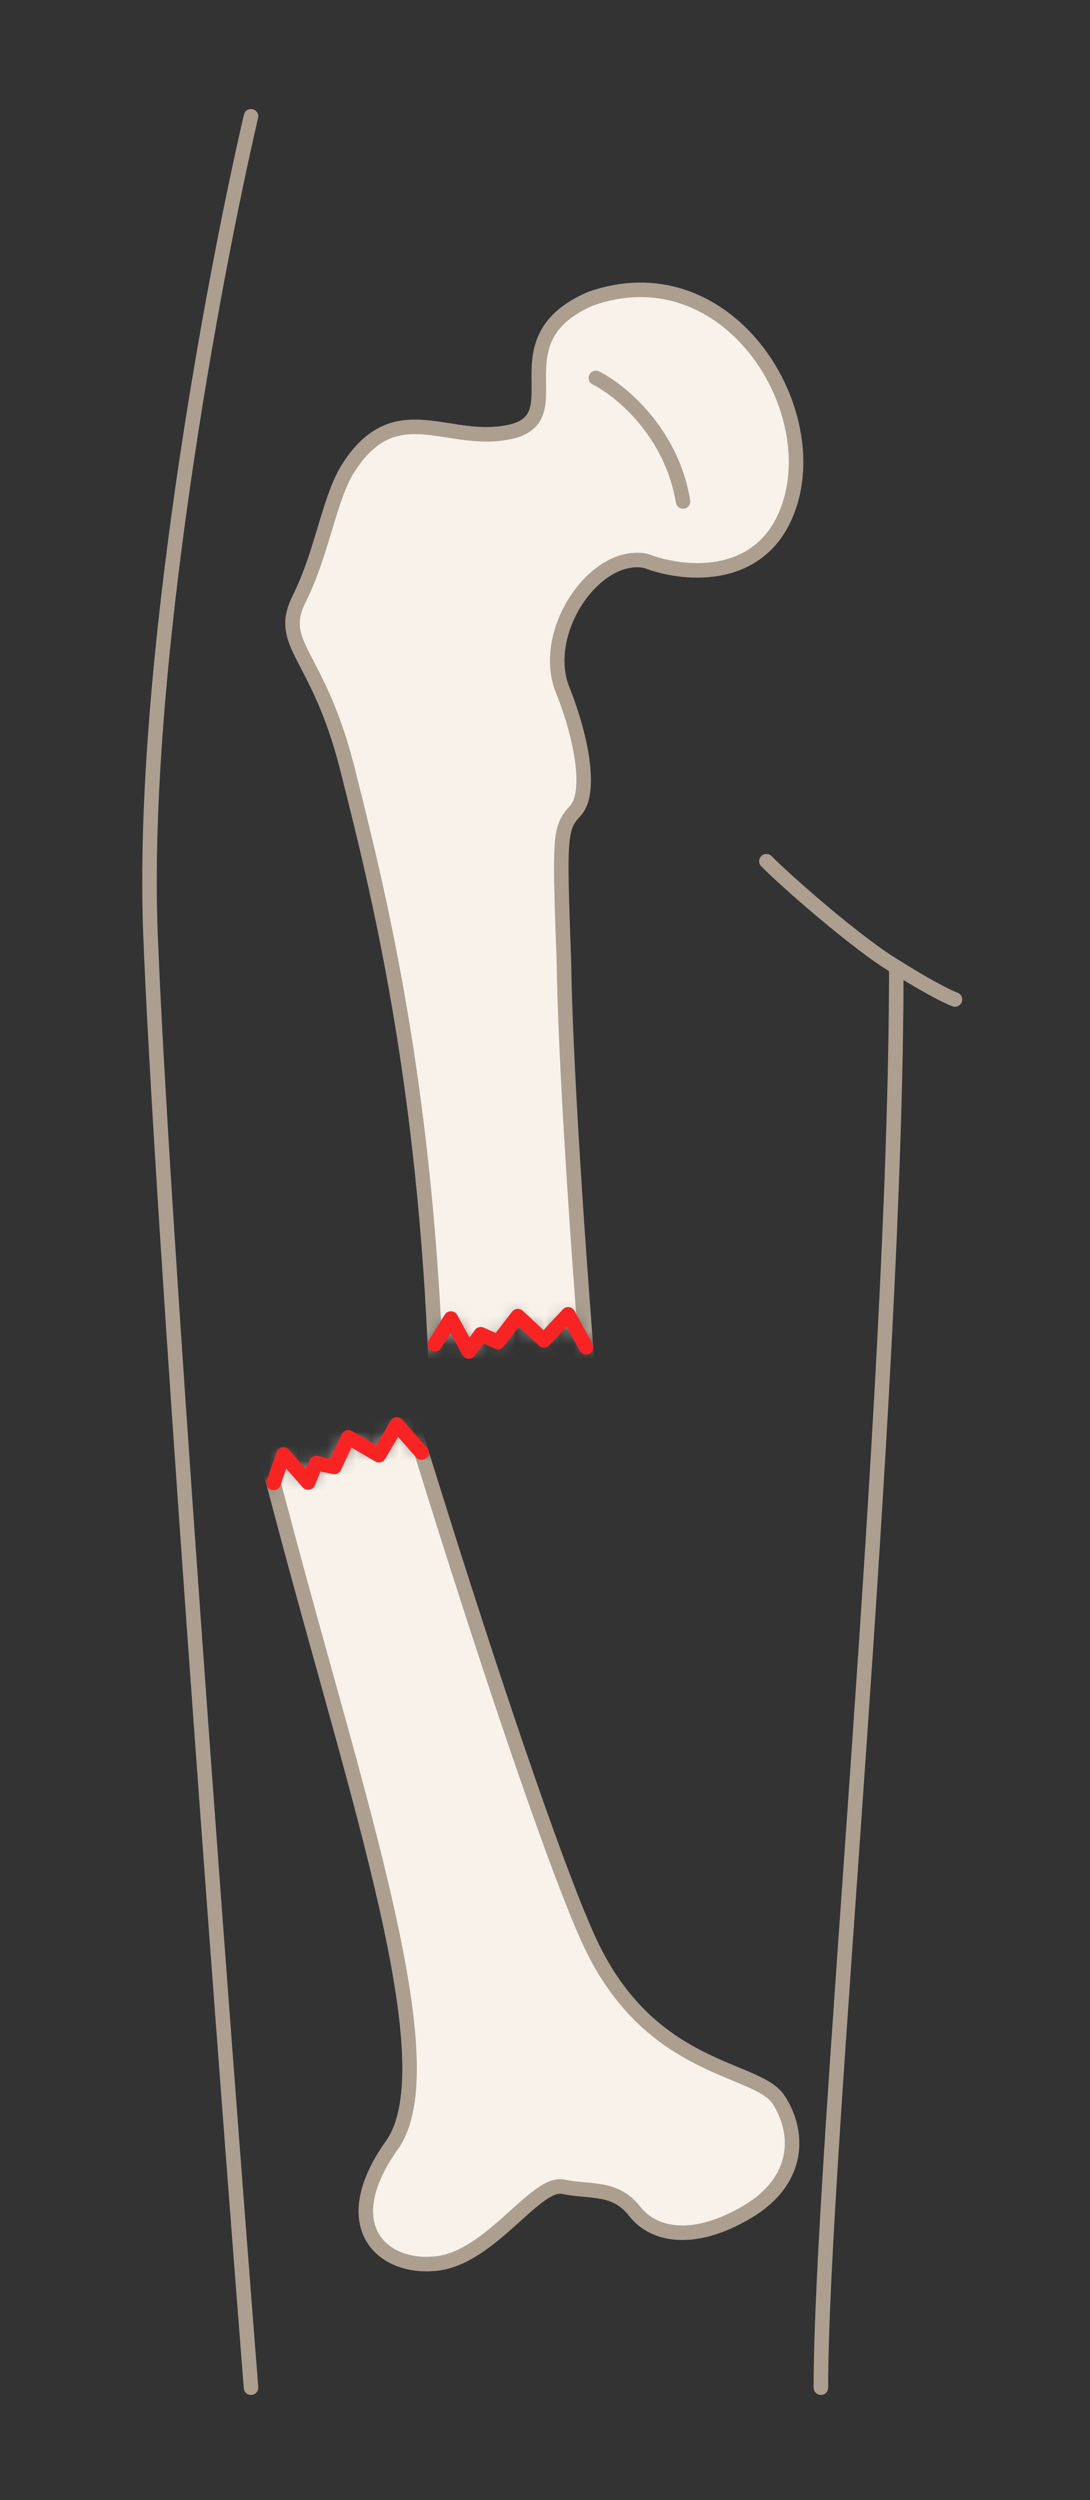
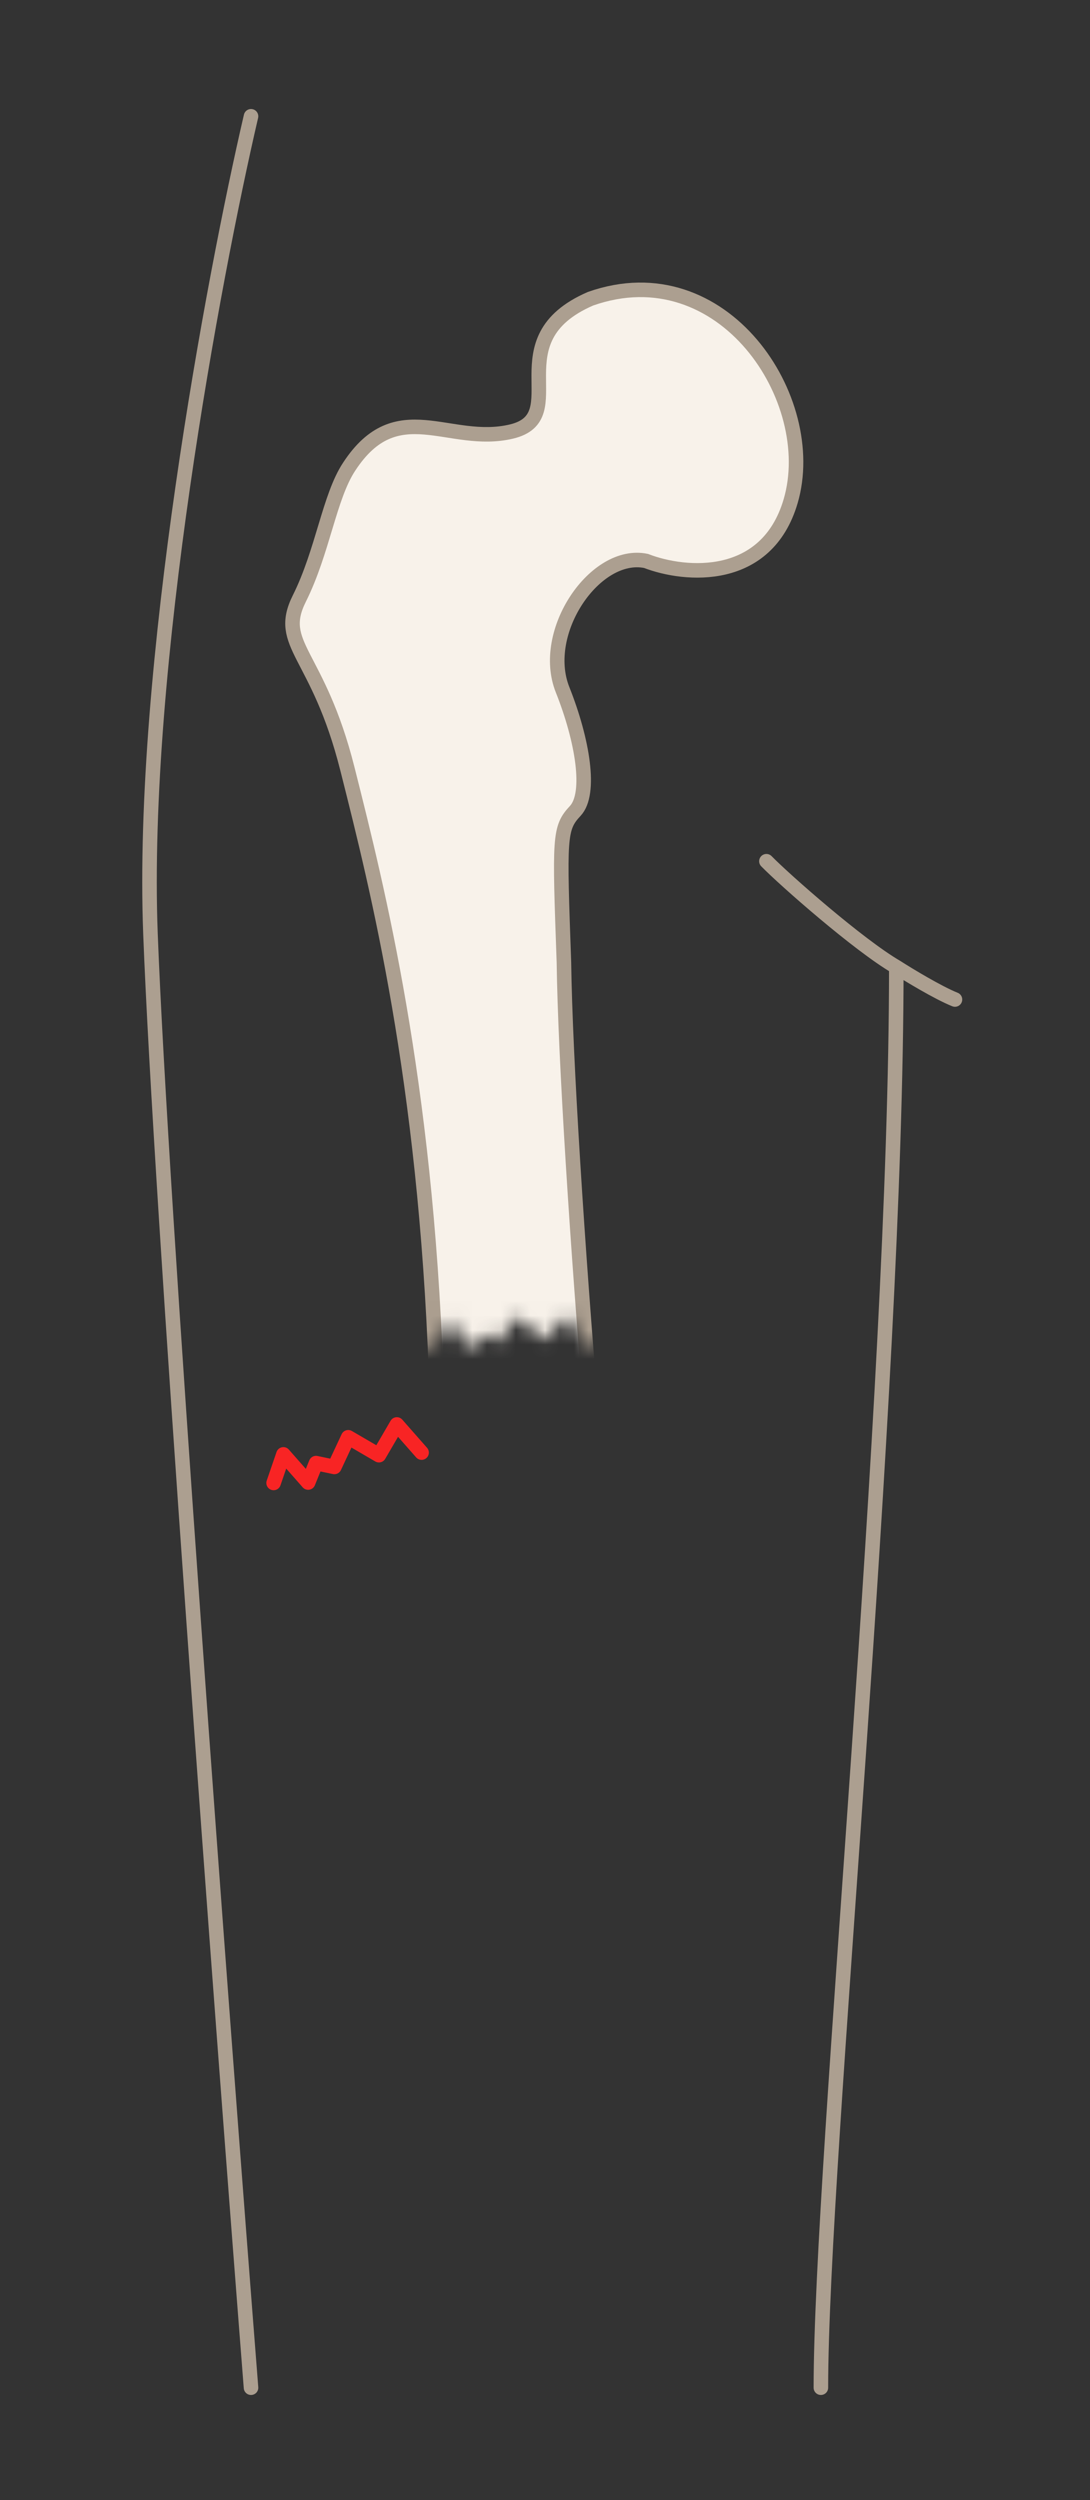
<svg xmlns="http://www.w3.org/2000/svg" width="75" height="172" viewBox="0 0 75 172" fill="none">
  <rect x="0" y="0" width="75" height="172" fill="#333333" stroke="none" />
  <mask id="mask0" mask-type="alpha" maskUnits="userSpaceOnUse" x="16" y="97" width="44" height="64">
-     <path d="M19.5 100.056L18.826 102.022L16.575 102.616L20.46 142.227L25.311 160.627L55.539 156.533L59.51 144.453L51.787 136.65L38.151 98.503L29.009 99.933L27.305 97.997L26.074 100.111L23.96 98.879L23.007 100.92L21.745 100.656L21.203 101.992L19.5 100.056Z" fill="#C4C4C4" />
-   </mask>
+     </mask>
  <g mask="url(#mask0)">
    <path d="M29.919 40.06C29.546 45.883 24.013 46.686 21.117 46.257C17.556 46.323 15.045 52.629 17.468 56.165C19.587 59.256 20.978 62.693 20.157 64.102C19.336 65.511 19.483 66.069 21.688 74.433C24.717 87.051 36.387 124.525 40.559 133.562C44.731 142.6 52.068 142.156 53.566 144.444C55.064 146.733 55.036 150.02 51.428 152.164C47.819 154.309 45.016 153.855 43.665 152.124C42.314 150.393 40.641 150.834 38.748 150.439C36.855 150.044 33.776 155.328 30.004 155.726C26.233 156.124 23.047 153.088 26.963 147.583C30.878 142.078 24.559 123.767 19.34 103.974C14.168 84.361 8.064 72.313 4.324 64.929L4.221 64.726C0.49 57.361 -2.445 57.539 -1.581 54.031C-0.717 50.524 -1.115 46.752 -0.236 44.433C1.86 38.812 6.161 41.554 10.122 39.615C14.084 37.676 7.669 33.702 13.419 29.503C21.605 24.363 30.385 32.782 29.919 40.06Z" fill="#F8F2EA" stroke="#AC9F90" />
  </g>
  <path d="M18.826 102.022L19.5 100.056L21.203 101.992L21.745 100.656L23.007 100.92L23.96 98.879L26.074 100.111L27.306 97.997L29.009 99.933" stroke="#F82424" stroke-linecap="round" stroke-linejoin="round" />
  <mask id="mask1" mask-type="alpha" maskUnits="userSpaceOnUse" x="11" y="9" width="54" height="85">
    <path d="M31.023 90.71L29.932 92.48L28.49 93.109L11.318 48.511L22.492 14.069L58.406 9.901L64.2 42.871L47.91 47.203L45.143 90.865L40.325 92.686L39.09 90.422L37.423 92.212L35.633 90.545L34.254 92.326L33.081 91.791L32.257 92.974L31.023 90.71Z" fill="#C4C4C4" />
  </mask>
  <g mask="url(#mask1)">
    <path d="M54.401 34.484C52.755 40.081 47.181 39.646 44.45 38.59C40.963 37.869 37.124 43.467 38.709 47.45C40.094 50.932 40.695 54.591 39.584 55.785C38.472 56.978 38.493 57.555 38.802 66.199C38.977 79.175 42.106 118.298 44.185 128.033C46.264 137.767 53.518 138.951 54.475 141.513C55.432 144.075 54.681 147.275 50.689 148.572C46.696 149.869 44.062 148.809 43.125 146.823C42.189 144.837 40.46 144.899 38.7 144.096C36.941 143.293 32.773 147.77 29.007 147.327C25.241 146.885 22.802 143.222 27.834 138.714C32.865 134.207 30.735 114.954 30.004 94.497C29.28 74.227 25.979 61.13 23.957 53.104L23.901 52.883C21.884 44.877 18.982 44.404 20.598 41.173C22.213 37.942 22.656 34.175 24.024 32.107C27.307 27.085 30.898 30.707 35.189 29.689C39.48 28.67 34.098 23.381 40.633 20.551C49.75 17.34 56.459 27.486 54.401 34.484Z" fill="#F8F2EA" stroke="#AC9F90" />
  </g>
-   <path d="M29.932 92.48L31.023 90.71L32.258 92.974L33.081 91.791L34.254 92.326L35.633 90.545L37.423 92.212L39.09 90.422L40.325 92.686" stroke="#F82424" stroke-linecap="round" stroke-linejoin="round" />
  <path d="M17.272 8C14.678 19.148 9.661 45.999 10.353 64.221C11.045 82.442 15.254 138.509 17.272 164.265M52.735 59.249C53.997 60.54 59.078 65.015 61.672 66.527M61.672 66.527C61.672 96.441 56.483 148.581 56.483 164.265M61.672 66.527C62.537 67.08 64.555 68.302 65.709 68.763" stroke="#AC9F90" stroke-linecap="round" stroke-linejoin="round" />
-   <path d="M41 26C42.667 26.833 46.2 29.7 47 34.5" stroke="#AC9F90" stroke-linecap="round" stroke-linejoin="round" />
</svg>